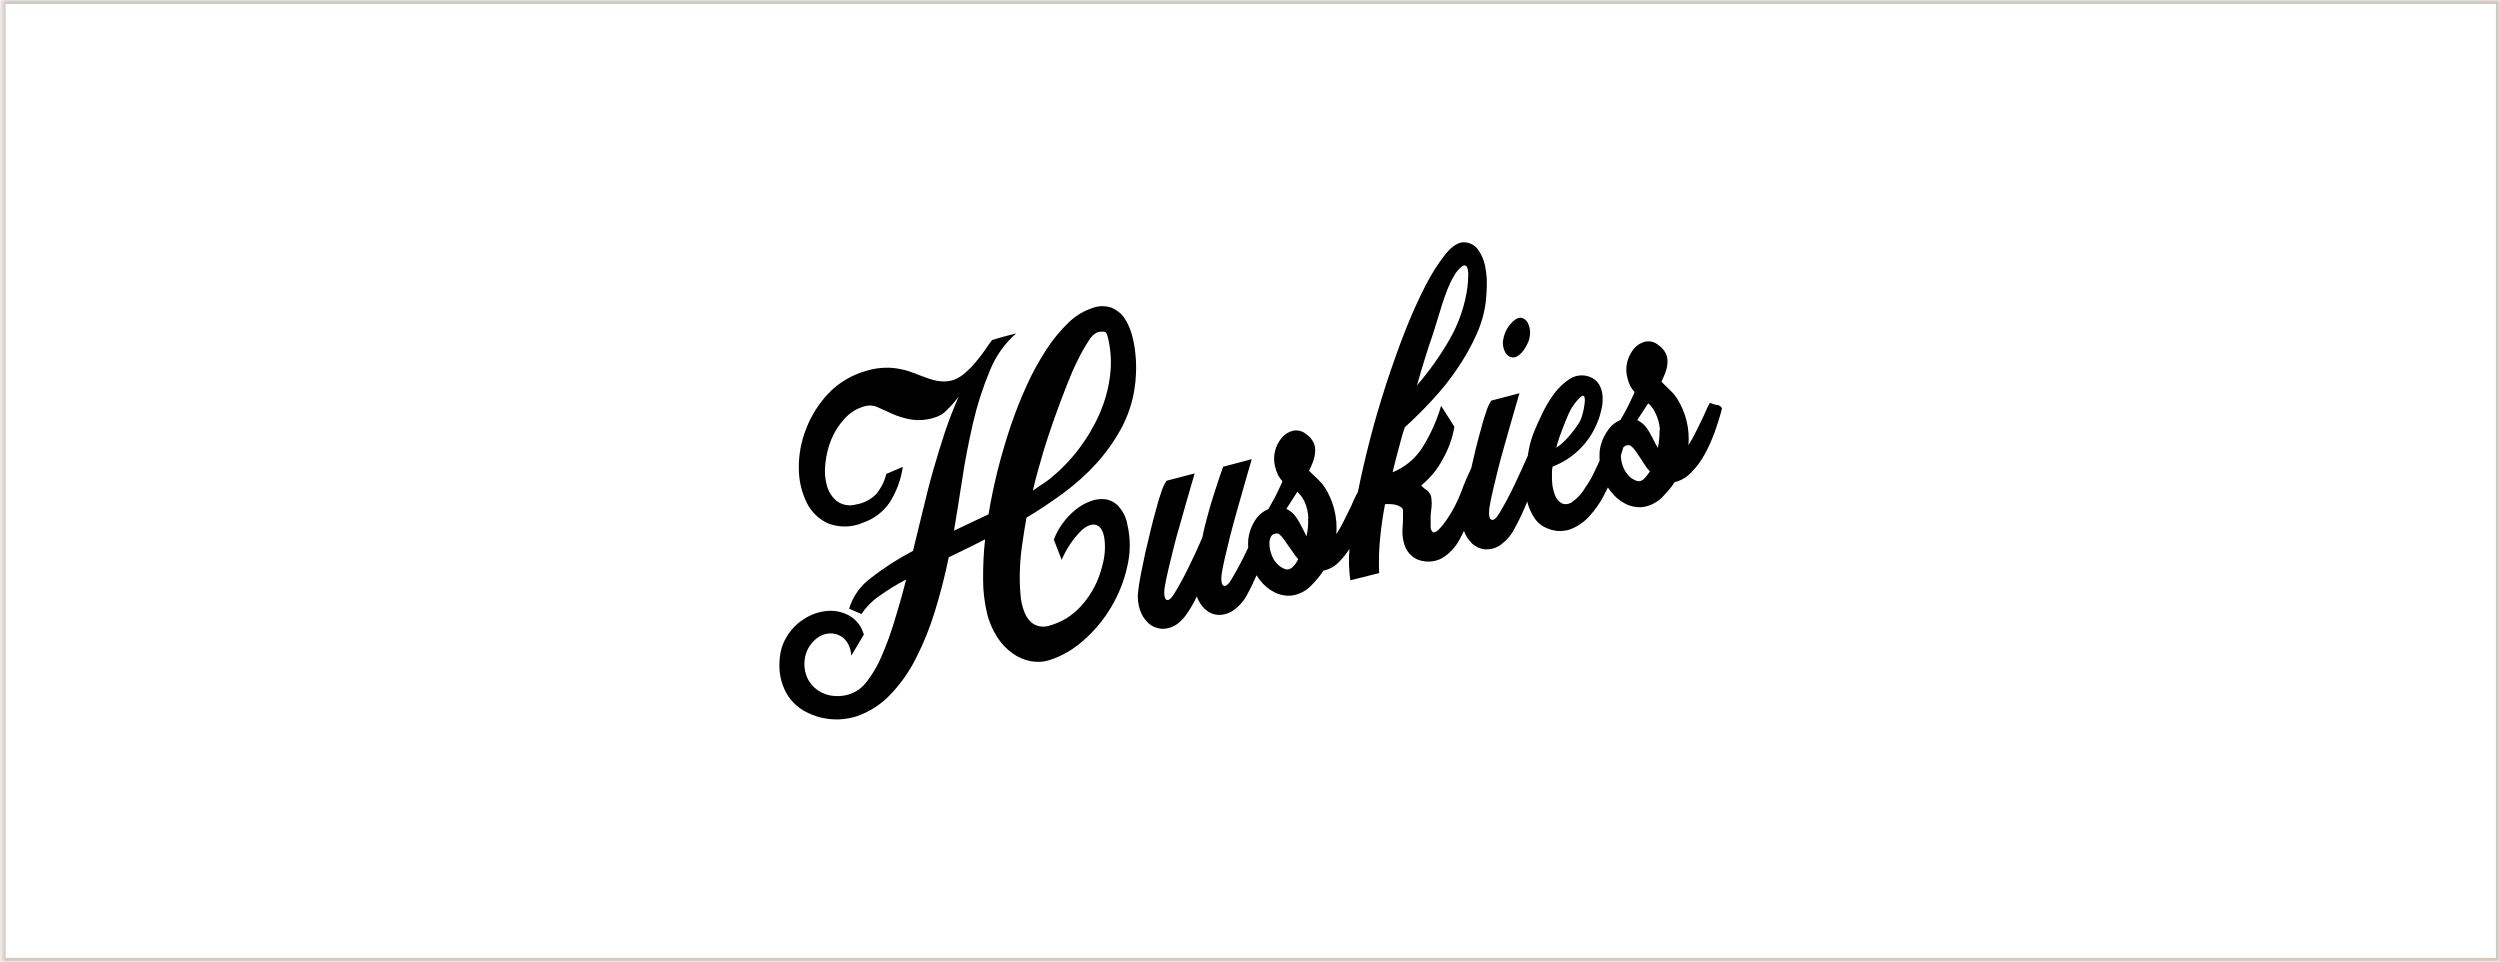
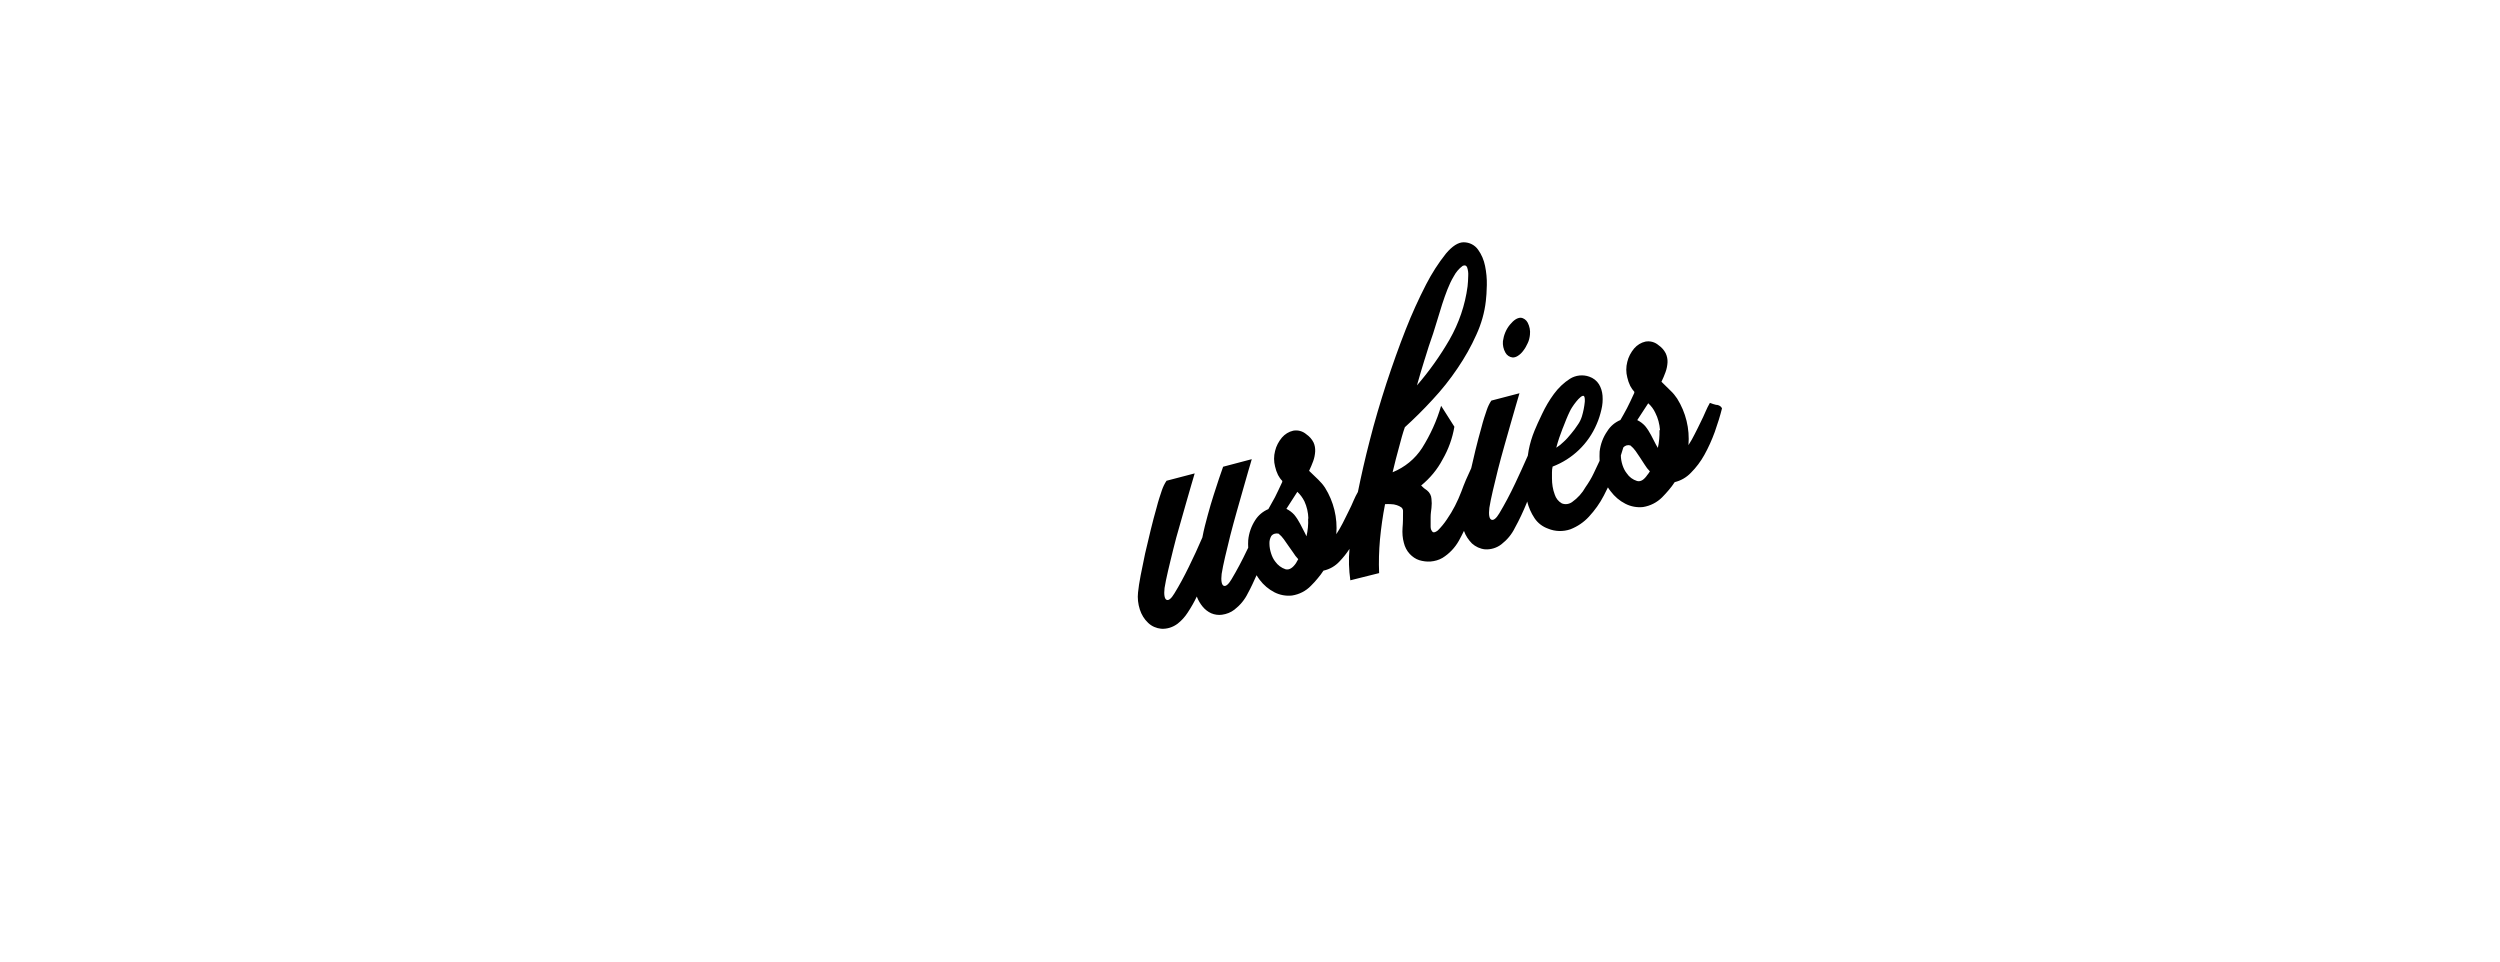
<svg xmlns="http://www.w3.org/2000/svg" width="629" height="242" viewBox="0 0 629 242" fill="none">
  <mask id="path-1-inside-1_7209_996" fill="white">
-     <path d="M0.42 0H628.97V242H0.42V0Z" />
-   </mask>
+     </mask>
  <path d="M0.42 0V-1H-0.58V0H0.42ZM628.97 0H629.97V-1H628.97V0ZM628.97 242V243H629.97V242H628.97ZM0.42 242H-0.58V243H0.42V242ZM0.42 1H628.97V-1H0.42V1ZM627.97 0V242H629.97V0H627.97ZM628.97 241H0.42V243H628.97V241ZM1.42 242V0H-0.58V242H1.42Z" fill="#CFC7C0" mask="url(#path-1-inside-1_7209_996)" />
  <g clip-path="url(#clip0_7209_996)">
-     <path d="M281.459 127.394C280.589 126.45 279.396 125.828 278.117 125.617C276.8 125.456 275.483 125.654 274.24 126.151C272.836 126.686 271.569 127.431 270.451 128.375C269.258 129.369 268.189 130.512 267.282 131.792C266.375 133.022 265.679 134.352 265.145 135.793L267.121 140.862C268.276 138.104 270.003 135.545 272.103 133.445C273.582 132.128 274.948 131.718 275.93 132.128C276.912 132.538 277.582 133.606 277.868 135.507C278.154 137.731 277.992 139.993 277.371 142.179C276.501 145.932 274.737 149.423 272.14 152.318C270.003 154.791 267.158 156.555 263.99 157.425C262.71 157.835 261.318 157.711 260.113 157.052C259.044 156.356 258.212 155.275 257.765 154.083C257.143 152.517 256.82 150.914 256.733 149.262C256.572 147.249 256.522 145.224 256.609 143.211C256.696 141.024 256.895 138.85 257.23 136.663C257.566 134.439 257.889 132.215 258.262 130.239C261.517 128.301 264.648 126.201 267.655 123.977C270.575 121.79 273.346 119.367 275.806 116.646C278.191 114.012 280.254 111.13 281.981 108.036C283.708 104.867 284.901 101.401 285.435 97.86C285.646 96.58 285.77 95.3 285.808 94.033C285.895 92.43 285.845 90.778 285.684 89.175C285.522 87.485 285.236 85.832 284.776 84.192C284.366 82.714 283.745 81.272 282.875 79.993C282.093 78.837 280.974 77.98 279.707 77.433C278.179 76.899 276.539 76.899 275.048 77.433C272.737 78.179 270.6 79.446 268.873 81.136C266.773 83.149 264.959 85.373 263.356 87.808C261.505 90.653 259.852 93.61 258.448 96.704C256.883 100.084 255.528 103.538 254.323 107.079C253.093 110.707 252.012 114.41 251.03 118.237C250.086 122.064 249.303 125.779 248.719 129.394L240.022 133.519C240.643 129.767 241.339 125.493 242.084 120.672C242.78 115.888 243.737 111.154 244.805 106.458C245.837 101.972 247.241 97.599 249.005 93.362C250.446 89.697 252.708 86.478 255.677 83.882L252.795 84.627L251.192 85.075L250.285 85.36L249.589 85.572C249.092 86.23 248.471 87.05 247.775 88.131C247.03 89.2 246.247 90.231 245.389 91.225C244.569 92.219 243.662 93.126 242.668 93.946C241.886 94.642 240.941 95.226 239.91 95.598C238.842 95.934 237.723 96.046 236.617 95.934C235.549 95.81 234.518 95.561 233.486 95.188C232.455 94.816 231.387 94.443 230.318 93.996C229.2 93.548 228.057 93.176 226.864 92.927C225.547 92.641 224.193 92.48 222.863 92.517C221.211 92.554 219.521 92.803 217.955 93.3C214.29 94.331 210.948 96.307 208.363 99.065C205.928 101.662 204.039 104.669 202.797 107.961C201.567 111.092 200.945 114.422 200.983 117.802C200.983 120.809 201.641 123.728 202.958 126.45C204.114 128.798 206.002 130.649 208.4 131.718C211.246 132.786 214.377 132.712 217.135 131.506C219.807 130.599 222.155 128.835 223.77 126.524C225.547 123.766 226.69 120.672 227.15 117.466L222.987 119.243C222.54 121.144 221.633 122.908 220.391 124.387C218.986 125.741 217.222 126.648 215.284 126.947C213.631 127.394 211.904 127.071 210.55 126.077C209.32 125.083 208.45 123.691 208.04 122.163C207.543 120.349 207.419 118.46 207.667 116.597C207.879 114.534 208.363 112.521 209.146 110.583C209.929 108.645 211.084 106.88 212.488 105.352C213.805 103.873 215.495 102.792 217.396 102.258C218.552 101.885 219.782 101.972 220.85 102.469C221.968 102.966 223.161 103.501 224.516 104.122C225.957 104.78 227.522 105.24 229.088 105.526C231.15 105.861 233.25 105.687 235.226 105.029C236.344 104.693 237.326 104.122 238.108 103.302C239.227 102.233 240.246 101.041 241.202 99.798C239.972 102.594 238.817 105.563 237.748 108.694C236.717 111.825 235.735 115.081 234.779 118.373C233.834 121.666 233.002 125.083 232.182 128.462L229.709 138.601C226.007 140.539 222.465 142.801 219.16 145.398C216.526 147.299 214.588 150.007 213.644 153.138L216.738 154.493C217.893 152.766 219.372 151.237 221.099 150.044C223.286 148.479 225.584 147.038 227.982 145.808C227.038 149.56 226.044 153.051 225.013 156.356C224.106 159.363 223.037 162.283 221.795 165.128C220.85 167.39 219.608 169.539 218.092 171.477C216.974 173.006 215.421 174.112 213.644 174.696C212.041 175.193 210.351 175.267 208.736 174.944C207.332 174.658 206.015 174 204.909 173.006C203.878 172.061 203.095 170.819 202.722 169.427C202.275 167.899 202.275 166.259 202.722 164.693C203.17 163.091 204.164 161.649 205.481 160.618C206.798 159.55 208.487 159.14 210.14 159.5C210.513 159.587 210.836 159.711 211.171 159.873C211.668 160.084 212.115 160.407 212.488 160.78C212.936 161.277 213.358 161.848 213.606 162.469C213.942 163.252 214.141 164.122 214.178 164.979L217.346 159.661C216.775 157.599 215.445 155.872 213.594 154.84C211.867 153.933 209.929 153.523 207.99 153.722C205.928 153.933 203.952 154.629 202.225 155.785C200.374 156.94 198.846 158.58 197.777 160.481C197.081 161.637 196.622 162.917 196.373 164.234C196.125 165.638 196.038 167.029 196.125 168.433C196.212 169.837 196.497 171.192 196.994 172.509C197.442 173.739 198.063 174.857 198.846 175.888C199.79 177.081 200.983 178.112 202.3 178.858C203.654 179.603 205.058 180.175 206.586 180.548C208.115 180.92 209.631 181.045 211.196 180.995C212.675 180.908 214.166 180.66 215.557 180.212C218.775 179.094 221.658 177.243 224.006 174.77C226.603 172.049 228.79 168.968 230.467 165.588C232.405 161.798 234.008 157.798 235.251 153.722C236.568 149.398 237.761 144.826 238.705 140.216L243.277 137.992C244.756 137.247 246.321 136.514 247.85 135.681C247.477 139.098 247.315 142.515 247.353 145.982C247.353 148.74 247.688 151.461 248.297 154.132C248.794 156.319 249.701 158.419 250.894 160.307C251.925 161.91 253.242 163.314 254.77 164.383C256.125 165.377 257.69 166.035 259.343 166.358C260.908 166.644 262.561 166.57 264.077 166.073C267.245 165.041 270.128 163.352 272.6 161.128C275.358 158.742 277.707 155.897 279.558 152.766C281.459 149.597 282.851 146.093 283.633 142.465C284.453 139.011 284.453 135.383 283.633 131.917C283.385 130.264 282.565 128.661 281.409 127.381L281.459 127.394ZM262.312 114.261C263.257 111.167 264.251 108.123 265.282 105.24C266.313 102.358 267.344 99.599 268.376 97.002C269.37 94.443 270.351 92.182 271.345 90.243C272.128 88.641 273.035 87.075 274.017 85.584C274.514 84.714 275.247 83.981 276.203 83.571C276.7 83.447 277.197 83.41 277.682 83.447C278.179 83.447 278.502 83.857 278.676 84.64C279.496 87.858 279.707 91.188 279.297 94.48C278.887 97.823 277.98 101.065 276.626 104.159C275.222 107.328 273.457 110.297 271.358 113.055C269.258 115.814 266.822 118.286 264.151 120.473C263.455 121.007 262.747 121.504 262.051 121.952C261.356 122.399 260.573 122.946 259.865 123.43C260.56 120.423 261.393 117.379 262.337 114.248L262.312 114.261Z" fill="black" />
    <path d="M378.758 88.715C379.131 89.411 379.827 89.871 380.61 89.945C381.057 89.945 381.517 89.784 381.89 89.535C382.424 89.2 382.884 88.752 383.244 88.255C383.691 87.684 384.064 87.025 384.362 86.354C384.698 85.696 384.859 84.95 384.934 84.217C385.058 83.149 384.847 82.118 384.362 81.173C384.027 80.515 383.368 80.018 382.635 79.943C381.765 79.943 380.908 80.477 379.914 81.67C378.92 82.863 378.348 84.304 378.137 85.832C378.05 86.826 378.261 87.845 378.758 88.715Z" fill="black" />
    <path d="M431.9 101.898C431.329 101.774 430.745 101.562 430.21 101.364C429.8 102.059 429.465 102.768 429.142 103.501C428.769 104.37 428.359 105.277 427.862 106.259C427.365 107.253 426.918 108.235 426.384 109.229C425.936 110.173 425.39 111.08 424.818 111.987C425.154 107.862 424.16 103.787 421.973 100.283C421.476 99.537 420.941 98.879 420.283 98.27L418.022 96.046C418.394 95.263 418.767 94.443 419.053 93.611C419.339 92.828 419.5 92.008 419.55 91.175C419.587 90.392 419.426 89.61 419.103 88.914C418.693 88.094 418.071 87.386 417.289 86.851C416.382 86.069 415.189 85.733 413.996 85.944C412.878 86.193 411.896 86.814 411.151 87.671C410.331 88.665 409.709 89.808 409.424 91.051C409.088 92.331 409.088 93.685 409.424 94.965C409.585 95.71 409.834 96.406 410.169 97.102C410.455 97.636 410.79 98.133 411.2 98.581V98.705C411.2 98.705 411.113 98.705 411.2 98.829C410.505 100.357 409.883 101.674 409.349 102.706C408.777 103.774 408.231 104.768 407.696 105.675C406.342 106.247 405.187 107.203 404.404 108.471C403.335 109.999 402.677 111.763 402.466 113.615C402.428 114.397 402.428 115.143 402.466 115.926C401.969 116.994 401.472 118.025 400.987 119.057C400.415 120.287 399.707 121.442 398.924 122.561C398.104 124.039 396.949 125.319 395.545 126.313C394.799 126.847 393.818 127.009 392.948 126.648C392.078 126.151 391.47 125.369 391.171 124.424C390.674 123.107 390.476 121.753 390.476 120.349V118.87C390.476 118.373 390.513 117.876 390.637 117.392C395.619 115.491 399.62 111.664 401.72 106.719C402.254 105.526 402.627 104.283 402.913 103.053C403.199 101.898 403.286 100.742 403.199 99.55C403.112 98.518 402.826 97.537 402.292 96.667C401.72 95.76 400.85 95.102 399.856 94.766C398.254 94.195 396.439 94.393 394.998 95.3C393.433 96.294 392.078 97.611 390.96 99.127C389.805 100.693 388.823 102.382 387.991 104.147C387.17 105.874 386.512 107.278 386.09 108.346C385.431 109.949 384.934 111.602 384.611 113.292C384.524 113.789 384.449 114.236 384.4 114.646C383.368 116.957 382.337 119.305 381.231 121.604C379.914 124.399 378.56 126.922 377.231 129.146C376.448 130.463 375.752 130.997 375.218 130.749C374.683 130.5 374.522 129.469 374.721 127.779C374.882 126.624 375.218 125.182 375.59 123.492C376 121.803 376.46 119.989 376.907 118.05C377.404 116.112 377.939 114.136 378.51 112.124C379.082 110.111 379.629 108.247 380.113 106.483C380.61 104.706 381.057 103.19 381.43 101.91C381.803 100.593 382.089 99.649 382.3 98.941L375.218 100.792C374.721 101.538 374.348 102.32 374.062 103.178C373.652 104.37 373.155 105.849 372.708 107.626C372.211 109.403 371.714 111.204 371.229 113.229C370.857 114.795 370.484 116.323 370.161 117.802C369.216 119.777 368.384 121.716 367.688 123.654C366.744 126.127 365.551 128.512 364.023 130.699C363.364 131.693 362.582 132.637 361.761 133.457C361.19 133.905 360.767 134.029 360.482 133.867C360.109 133.495 359.947 133.047 359.947 132.55V130.165C359.947 129.258 360.072 128.562 360.159 127.779C360.246 127.034 360.246 126.251 360.159 125.518C360.121 124.698 359.711 123.915 359.04 123.381C358.506 123.045 358.009 122.635 357.562 122.151C359.786 120.337 361.637 118.112 362.954 115.603C364.433 113.043 365.427 110.285 365.924 107.365L362.582 102.097C361.513 105.849 359.86 109.427 357.798 112.72C356.021 115.478 353.437 117.578 350.38 118.821C350.915 116.559 351.449 114.46 351.983 112.559C352.48 110.657 352.927 108.98 353.462 107.489C355.773 105.389 358.121 103.078 360.42 100.568C362.731 98.096 364.83 95.462 366.719 92.654C368.533 89.982 370.136 87.174 371.453 84.205C372.683 81.534 373.515 78.638 373.839 75.719C373.963 74.725 374.05 73.407 374.087 71.718C374.124 70.115 373.963 68.462 373.64 66.897C373.354 65.456 372.77 64.052 371.913 62.859C371.093 61.666 369.726 60.958 368.247 60.958C366.893 60.958 365.402 61.902 363.799 63.803C361.861 66.238 360.221 68.823 358.817 71.544C356.916 75.246 355.189 79.036 353.673 82.913C351.983 87.199 350.38 91.722 348.815 96.468C347.286 101.202 345.845 106.023 344.615 110.881C343.46 115.329 342.478 119.69 341.646 123.778C341.236 124.474 340.9 125.182 340.577 125.915C340.204 126.785 339.794 127.729 339.297 128.674C338.8 129.618 338.353 130.649 337.819 131.643C337.322 132.587 336.825 133.495 336.216 134.402C336.551 130.276 335.557 126.201 333.371 122.697C332.874 121.952 332.302 121.293 331.681 120.684L329.37 118.46C329.742 117.64 330.115 116.858 330.401 116.025C330.687 115.242 330.848 114.422 330.898 113.59C330.935 112.807 330.811 112.024 330.488 111.328C330.078 110.508 329.457 109.8 328.674 109.266C327.767 108.483 326.574 108.148 325.381 108.359C324.263 108.607 323.281 109.229 322.536 110.086C321.716 111.08 321.095 112.223 320.809 113.466C320.473 114.745 320.473 116.1 320.809 117.379C320.97 118.125 321.219 118.821 321.554 119.516C321.84 120.051 322.176 120.548 322.623 120.995V121.119C322.623 121.119 322.586 121.206 322.623 121.244C321.927 122.722 321.306 124.089 320.772 125.12C320.2 126.189 319.653 127.183 319.119 128.09C317.765 128.661 316.609 129.618 315.827 130.848C314.833 132.376 314.224 134.103 314.05 135.917C314.012 136.539 314.012 137.197 314.05 137.818L313.839 138.228C312.521 141.024 311.167 143.546 309.838 145.77C309.055 147.087 308.359 147.622 307.862 147.373C307.365 147.125 307.166 146.093 307.365 144.404C307.527 143.248 307.862 141.807 308.235 140.117C308.645 138.427 309.105 136.613 309.552 134.675C310.049 132.737 310.583 130.798 311.155 128.748C311.726 126.698 312.273 124.872 312.758 123.107L314.075 118.498C314.447 117.181 314.77 116.236 314.944 115.528L307.738 117.429C307.452 118.212 307.117 119.206 306.707 120.399C306.297 121.591 305.837 122.995 305.352 124.561C304.855 126.127 304.358 127.779 303.874 129.581C303.389 131.382 302.88 133.246 302.519 135.222C301.451 137.731 300.295 140.204 299.103 142.639C297.91 145.075 296.717 147.299 295.474 149.311C294.692 150.628 293.996 151.163 293.499 150.914C293.002 150.666 292.803 149.635 293.002 147.945C293.163 146.789 293.499 145.348 293.872 143.658C294.244 141.968 294.741 140.154 295.189 138.216C295.636 136.278 296.22 134.302 296.792 132.289C297.363 130.276 297.91 128.413 298.394 126.648C298.891 124.872 299.339 123.356 299.711 122.076C300.084 120.759 300.37 119.815 300.581 119.106L293.499 120.958C293.002 121.703 292.629 122.486 292.343 123.306C291.933 124.536 291.436 125.977 290.989 127.754C290.492 129.531 289.995 131.333 289.511 133.358C289.014 135.371 288.566 137.359 288.106 139.285C287.696 141.223 287.324 143.037 286.988 144.764C286.653 146.454 286.454 147.895 286.33 149.051C286.168 150.492 286.33 151.933 286.777 153.337C287.187 154.617 287.895 155.81 288.877 156.717C289.784 157.586 290.939 158.071 292.169 158.195C293.648 158.282 295.089 157.823 296.295 156.916C297.289 156.133 298.109 155.226 298.804 154.157C299.674 152.84 300.457 151.486 301.115 150.082C301.451 151.026 301.985 151.896 302.594 152.641C303.166 153.337 303.911 153.921 304.731 154.294C305.601 154.667 306.545 154.791 307.452 154.667C308.608 154.505 309.676 154.095 310.583 153.387C312.024 152.269 313.18 150.877 313.963 149.262C314.746 147.858 315.441 146.292 316.15 144.727C316.398 145.099 316.647 145.509 316.932 145.882C317.926 147.199 319.194 148.268 320.635 149.013C321.989 149.709 323.555 150.007 325.083 149.833C326.897 149.548 328.537 148.715 329.817 147.398C330.438 146.777 331.01 146.168 331.507 145.547C332.041 144.925 332.538 144.267 332.985 143.571C334.551 143.236 335.955 142.416 337.023 141.26C337.968 140.266 338.8 139.247 339.533 138.092C339.285 140.726 339.372 143.36 339.745 146.006L346.988 144.192C346.864 141.397 346.951 138.551 347.199 135.743C347.485 132.774 347.895 129.817 348.479 126.847C348.976 126.81 349.473 126.81 349.958 126.847C350.455 126.847 350.952 126.934 351.436 127.096C351.846 127.22 352.256 127.431 352.592 127.667C352.878 127.916 353.039 128.288 353.002 128.661C353.002 130.14 353.002 131.507 352.878 132.824C352.791 134.103 352.878 135.383 353.213 136.576C353.462 137.607 353.959 138.589 354.692 139.372C355.35 140.067 356.17 140.651 357.077 140.937C358.022 141.223 358.978 141.347 359.96 141.273C360.991 141.186 362.022 140.9 362.929 140.366C364.657 139.297 366.061 137.806 367.055 136.042C367.502 135.259 367.924 134.389 368.334 133.569C368.744 134.762 369.453 135.83 370.347 136.737C371.254 137.557 372.41 138.092 373.64 138.216C375.118 138.303 376.609 137.843 377.765 136.936C379.206 135.818 380.362 134.426 381.144 132.811C382.263 130.798 383.244 128.686 384.114 126.549L384.238 126.176C384.611 127.655 385.232 129.096 386.09 130.376C386.91 131.606 388.102 132.513 389.506 133.01C391.283 133.755 393.296 133.793 395.11 133.171C396.887 132.476 398.49 131.395 399.769 130.003C401.248 128.4 402.528 126.624 403.522 124.685C403.894 123.989 404.217 123.331 404.553 122.623C404.764 122.958 405 123.318 405.249 123.617C406.243 124.934 407.473 126.002 408.951 126.748C410.306 127.444 411.871 127.742 413.4 127.568C415.214 127.282 416.903 126.412 418.183 125.133C418.804 124.511 419.339 123.902 419.873 123.281C420.407 122.66 420.904 122.001 421.351 121.306C422.917 120.933 424.321 120.113 425.427 118.957C426.744 117.64 427.899 116.112 428.806 114.472C429.838 112.621 430.707 110.682 431.441 108.669C432.186 106.57 432.795 104.594 433.255 102.743C433.043 102.209 432.509 101.96 431.9 101.836V101.898ZM393.221 107.663C393.843 106.06 394.377 104.694 394.948 103.538C395.11 103.165 395.321 102.842 395.52 102.507C395.856 102.01 396.179 101.513 396.589 101.028C396.924 100.618 397.284 100.208 397.707 99.873C398.08 99.587 398.365 99.5 398.527 99.661C398.688 99.823 398.775 100.283 398.738 101.065C398.614 102.345 398.365 103.575 397.993 104.818C397.744 105.563 397.421 106.259 396.961 106.88C396.464 107.663 395.893 108.409 395.309 109.104C394.688 109.85 394.079 110.583 393.408 111.167C392.836 111.738 392.215 112.235 391.556 112.645C392.004 110.918 392.588 109.266 393.209 107.663H393.221ZM358.456 90.405C359.115 88.218 359.811 86.044 360.594 83.857C360.929 82.826 361.289 81.67 361.662 80.403C362.035 79.123 362.445 77.843 362.855 76.526C363.265 75.209 363.725 74.016 364.172 72.824C364.619 71.705 365.116 70.6 365.737 69.568C366.272 68.537 367.055 67.593 367.999 66.897C368.533 66.648 368.906 66.773 369.117 67.232C369.366 67.928 369.453 68.674 369.403 69.419C369.403 70.326 369.316 71.196 369.241 72.053C368.62 76.787 367.055 81.322 364.706 85.435C362.358 89.51 359.6 93.387 356.506 96.965C357.127 94.741 357.786 92.517 358.444 90.417L358.456 90.405ZM326.152 141.571C325.282 142.888 324.375 143.472 323.431 143.223C322.399 142.888 321.492 142.192 320.871 141.322C320.374 140.701 320.051 140.005 319.802 139.222C319.554 138.44 319.392 137.62 319.392 136.787C319.355 136.129 319.517 135.47 319.84 134.886C320.25 134.315 320.995 134.103 321.691 134.265C322.188 134.675 322.635 135.135 323.008 135.669L324.126 137.272L325.319 138.961C325.692 139.583 326.139 140.154 326.636 140.689L326.139 141.558L326.152 141.571ZM329.121 130.488C329.208 131.966 329.034 133.495 328.711 134.936L328.338 134.153C327.966 133.408 327.556 132.674 327.108 131.767C326.698 130.985 326.201 130.202 325.63 129.506C325.058 128.885 324.4 128.388 323.654 128.028L326.413 123.741C327.158 124.437 327.73 125.22 328.189 126.127C328.811 127.481 329.134 128.922 329.183 130.413L329.146 130.5L329.121 130.488ZM414.555 119.367C413.685 120.684 412.828 121.268 411.884 121.02C410.815 120.684 409.908 120.026 409.287 119.082C408.79 118.46 408.467 117.765 408.218 117.019C407.97 116.236 407.808 115.416 407.808 114.584C408.02 113.888 408.218 113.229 408.43 112.571C408.877 112.074 409.548 111.875 410.206 112.074C410.703 112.484 411.151 112.944 411.523 113.478L412.642 115.13C413.014 115.665 413.387 116.286 413.797 116.907C414.17 117.528 414.617 118.1 415.114 118.597L414.58 119.38L414.555 119.367ZM417.525 108.247C417.562 109.726 417.438 111.254 417.115 112.695L416.618 111.825C416.245 111.08 415.835 110.347 415.388 109.44C414.977 108.657 414.48 107.874 413.909 107.179C413.337 106.557 412.679 106.06 411.933 105.7L414.692 101.463C415.437 102.122 416.046 102.942 416.468 103.849C417.164 105.203 417.537 106.694 417.661 108.21L417.537 108.247H417.525Z" fill="black" />
  </g>
  <defs>
    <clipPath id="clip0_7209_996">
      <rect width="237.13" height="120" fill="white" transform="translate(196.125 60.995)" />
    </clipPath>
  </defs>
</svg>